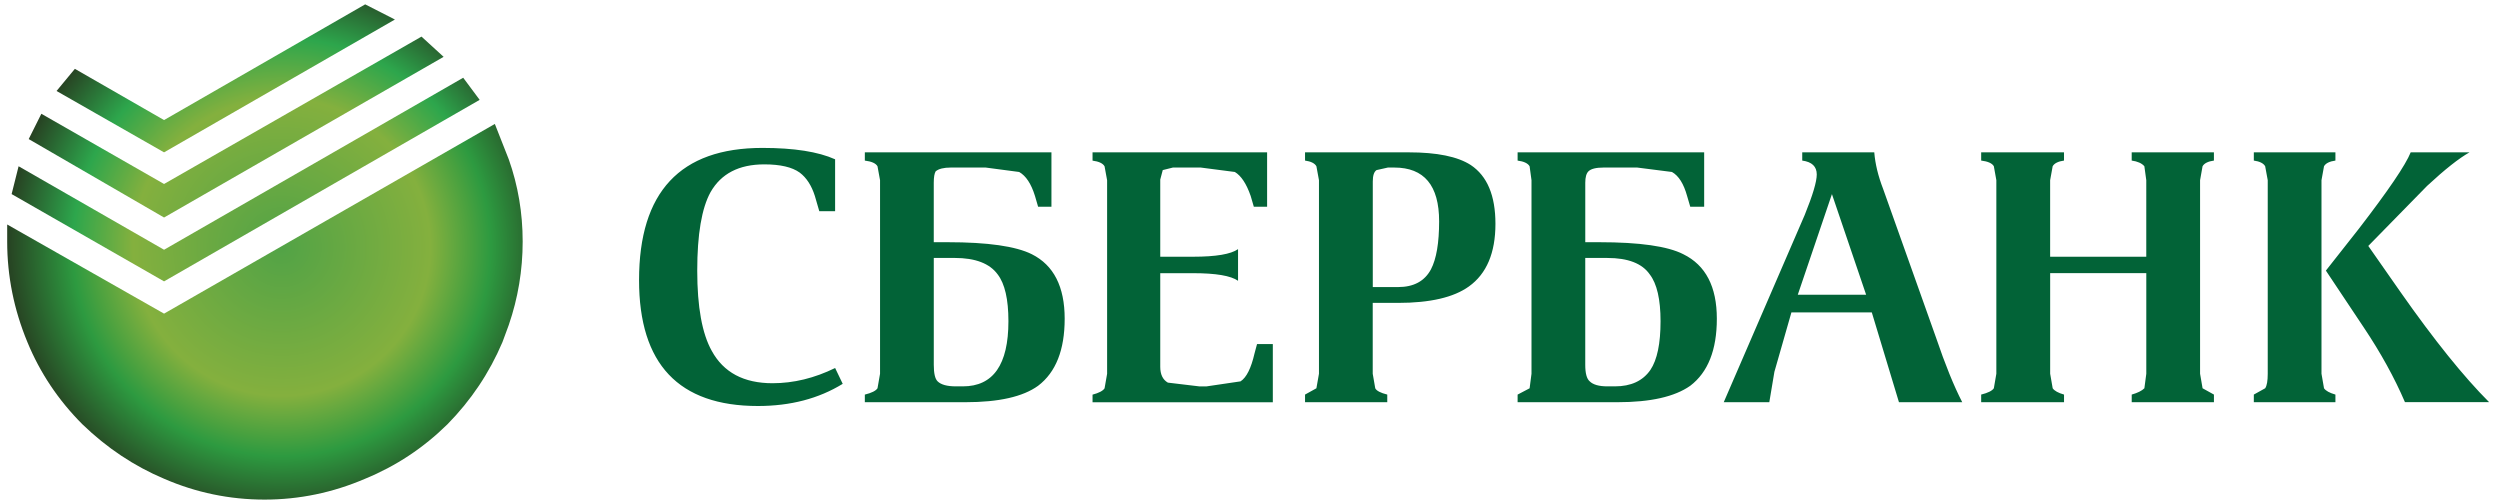
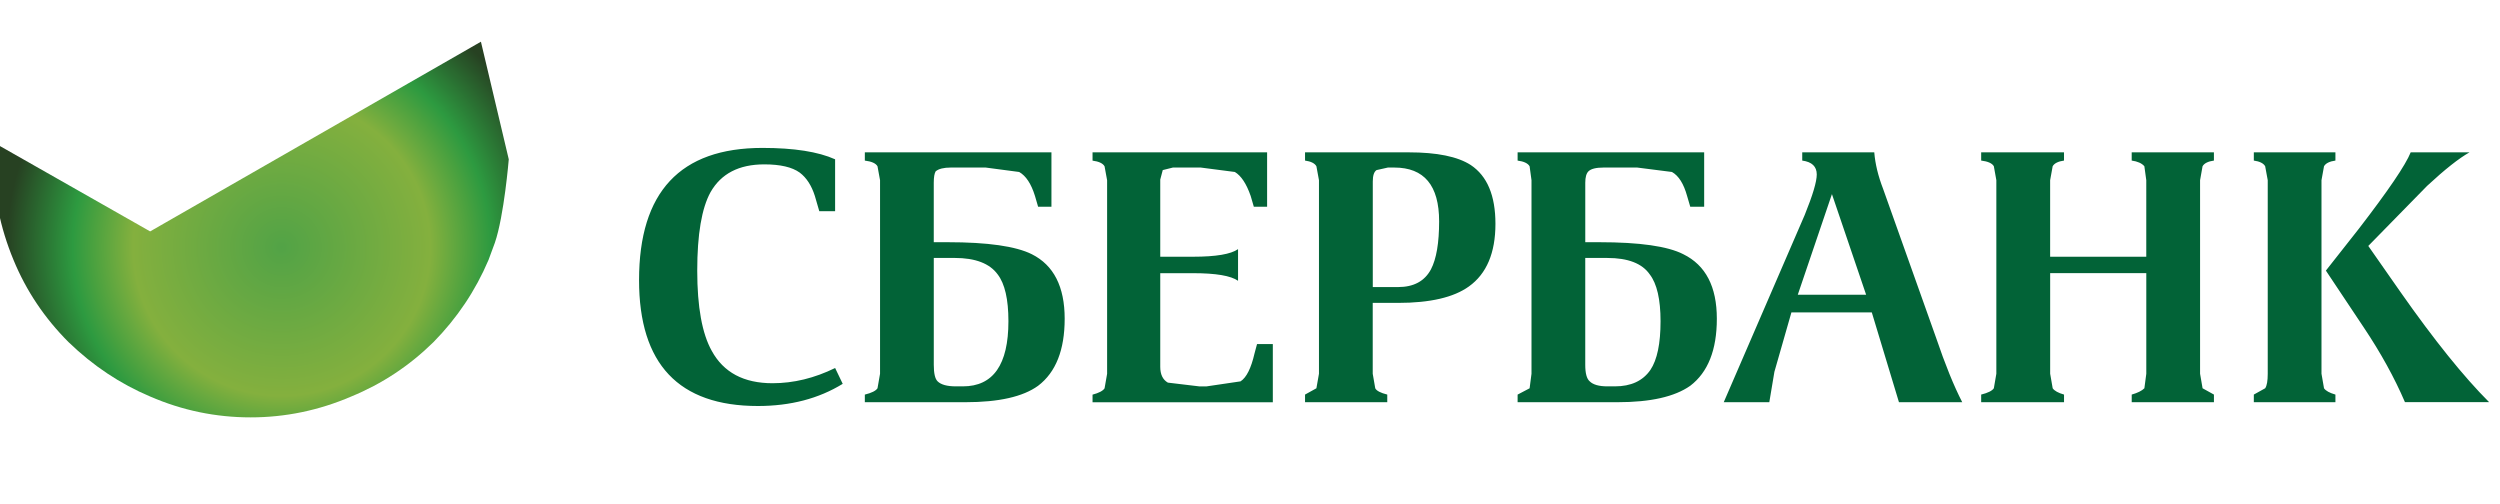
<svg xmlns="http://www.w3.org/2000/svg" version="1.1" id="Шар_1" x="0px" y="0px" width="118.97px" height="24px" viewBox="0 0 118.97 24" enable-background="new 0 0 118.97 24" xml:space="preserve">
  <g>
    <path fill="#026337" d="M114.72,7.25h2.798c-0.5,0.281-1.173,0.813-2.016,1.595l-2.8,2.859l1.535,2.197   c1.605,2.288,3.011,4.034,4.215,5.237h-4.005c-0.5-1.165-1.152-2.348-1.957-3.551l-1.806-2.709l1.565-1.987   C113.655,9.066,114.478,7.853,114.72,7.25z M110.475,8.575v9.21l0.12,0.692c0.082,0.12,0.262,0.22,0.543,0.3v0.362h-3.883v-0.362   l0.54-0.3c0.082-0.12,0.122-0.352,0.122-0.692v-9.21l-0.122-0.663c-0.08-0.141-0.26-0.231-0.54-0.271V7.25h3.883v0.391   c-0.281,0.04-0.463,0.13-0.543,0.271L110.475,8.575z M104.697,8.575v9.21l0.119,0.692l0.541,0.3v0.362h-3.913v-0.362   c0.281-0.08,0.483-0.18,0.603-0.3l0.091-0.692v-4.786h-4.575v4.786l0.12,0.692c0.08,0.12,0.261,0.22,0.54,0.3v0.362H94.28v-0.362   c0.322-0.08,0.522-0.18,0.603-0.3l0.119-0.692v-9.21l-0.119-0.663c-0.08-0.141-0.28-0.231-0.603-0.271V7.25h3.942v0.391   c-0.279,0.04-0.46,0.13-0.54,0.271l-0.12,0.663v3.641h4.575V8.575l-0.091-0.663c-0.119-0.141-0.321-0.231-0.603-0.271V7.25h3.913   v0.391c-0.281,0.04-0.461,0.13-0.541,0.271L104.697,8.575z M85.765,7.642V7.25h3.428c0.043,0.542,0.183,1.124,0.423,1.746   l2.527,7.102c0.422,1.244,0.833,2.259,1.235,3.041h-3.011l-1.292-4.273H85.25l-0.81,2.828l-0.242,1.445H82.03l3.853-8.91   c0.382-0.942,0.573-1.584,0.573-1.926C86.456,7.923,86.226,7.703,85.765,7.642z M87.178,9.237l-1.625,4.788h3.252L87.178,9.237z    M81.098,9.839h-0.662l-0.15-0.512c-0.162-0.582-0.4-0.963-0.721-1.143l-1.656-0.211h-1.596c-0.362,0-0.603,0.061-0.723,0.181   c-0.1,0.101-0.15,0.28-0.15,0.542v2.83h0.663c1.925,0,3.26,0.191,4.003,0.572c1.064,0.522,1.595,1.545,1.595,3.069   c0,1.485-0.422,2.549-1.265,3.191c-0.741,0.523-1.896,0.782-3.46,0.782H72.22v-0.362l0.571-0.3l0.09-0.692v-9.21l-0.09-0.663   c-0.08-0.141-0.271-0.231-0.571-0.271V7.25h8.878V9.839z M75.439,12.277v5.087c0,0.4,0.07,0.662,0.211,0.782   c0.162,0.16,0.442,0.24,0.843,0.24h0.359c0.765,0,1.327-0.261,1.688-0.783c0.322-0.48,0.482-1.254,0.482-2.315   c0-1.044-0.172-1.787-0.513-2.229c-0.361-0.522-1.034-0.783-2.017-0.783H75.439z M71.165,10.652c0,1.384-0.421,2.377-1.263,2.98   c-0.724,0.521-1.848,0.782-3.372,0.782h-1.205v3.371l0.12,0.692c0.061,0.12,0.252,0.22,0.572,0.3v0.362h-3.913v-0.362l0.541-0.3   l0.122-0.692v-9.21l-0.122-0.663c-0.078-0.141-0.26-0.231-0.541-0.271V7.25h4.936c1.343,0,2.328,0.2,2.95,0.603   C70.775,8.375,71.165,9.308,71.165,10.652z M65.508,8.094c-0.121,0.08-0.18,0.26-0.18,0.542v5.025h1.202   c0.744,0,1.263-0.28,1.565-0.841c0.262-0.501,0.39-1.264,0.39-2.288c0-1.706-0.71-2.559-2.135-2.559h-0.303L65.508,8.094z    M60.298,9.839h-0.631l-0.149-0.512c-0.202-0.582-0.453-0.963-0.754-1.143l-1.625-0.211h-1.322l-0.484,0.121l-0.119,0.451v3.672   h1.565c1.082,0,1.795-0.12,2.137-0.361v1.506c-0.342-0.241-1.055-0.362-2.137-0.362h-1.565v4.457c0,0.359,0.119,0.61,0.361,0.751   l1.506,0.18h0.329l1.625-0.24c0.281-0.181,0.502-0.623,0.664-1.325l0.121-0.45h0.751v2.769h-8.579v-0.362   c0.302-0.08,0.493-0.18,0.572-0.3l0.121-0.692v-9.21l-0.121-0.663c-0.079-0.141-0.27-0.231-0.572-0.271V7.25h8.307V9.839z    M50.036,9.839h-0.634l-0.149-0.512c-0.18-0.582-0.432-0.963-0.753-1.143l-1.595-0.211h-1.655c-0.342,0-0.583,0.061-0.724,0.181   c-0.059,0.101-0.09,0.28-0.09,0.542v2.83h0.662c1.908,0,3.241,0.191,4.005,0.572c1.041,0.522,1.563,1.545,1.563,3.069   c0,1.485-0.419,2.549-1.264,3.191c-0.72,0.523-1.875,0.782-3.459,0.782h-4.787v-0.362c0.323-0.08,0.523-0.18,0.603-0.3l0.121-0.692   v-9.21l-0.121-0.663c-0.079-0.141-0.28-0.231-0.603-0.271V7.25h8.88V9.839z M38.056,8.213c-0.361-0.26-0.922-0.391-1.685-0.391   c-1.205,0-2.056,0.441-2.559,1.324c-0.42,0.763-0.632,2.007-0.632,3.733c0,1.725,0.231,3,0.693,3.822   c0.561,1.024,1.524,1.536,2.889,1.536c1.004,0,1.996-0.242,2.98-0.724l0.361,0.753c-1.144,0.703-2.488,1.055-4.034,1.055   c-3.772,0-5.658-1.998-5.658-5.991c0-4.193,1.957-6.291,5.869-6.291c1.506,0,2.659,0.181,3.461,0.542v2.468h-0.753l-0.21-0.723   C38.619,8.825,38.378,8.455,38.056,8.213z M44.437,12.277v5.087c0,0.4,0.059,0.662,0.181,0.782c0.161,0.16,0.452,0.24,0.872,0.24   h0.332c1.444,0,2.167-1.034,2.167-3.099c0-1.044-0.171-1.787-0.512-2.229c-0.38-0.522-1.063-0.783-2.046-0.783H44.437z" />
    <radialGradient id="SVGID_1_" cx="13.421" cy="12.934" r="14.093" gradientTransform="matrix(1 0 0 -1 -0.015 24.699)" gradientUnits="userSpaceOnUse">
      <stop offset="0" style="stop-color:#52A346" />
      <stop offset="0.502" style="stop-color:#84B03E" />
      <stop offset="0.706" style="stop-color:#2DA64C" />
      <stop offset="0.929" style="stop-color:#274122" />
      <stop offset="0.933" style="stop-color:#274122" />
    </radialGradient>
-     <path fill="url(#SVGID_1_)" d="M20.058,1.742l1.053,0.963L7.807,10.351L1.366,6.618l0.602-1.204l5.839,3.341L20.058,1.742z    M17.378,0.207l1.415,0.722L7.807,7.25l-5.116-2.92l0.872-1.054l4.244,2.438L17.378,0.207z M22.043,3.699l0.783,1.053L7.807,13.39   L0.553,9.236l0.332-1.324l6.922,3.973L22.043,3.699z" />
    <radialGradient id="SVGID_2_" cx="13.421" cy="12.934" r="14.094" gradientTransform="matrix(1 0 0 -1 -0.015 24.699)" gradientUnits="userSpaceOnUse">
      <stop offset="0" style="stop-color:#52A346" />
      <stop offset="0.502" style="stop-color:#84B03E" />
      <stop offset="0.706" style="stop-color:#2D9A40" />
      <stop offset="0.929" style="stop-color:#274122" />
      <stop offset="0.933" style="stop-color:#274122" />
    </radialGradient>
-     <path fill="url(#SVGID_2_)" d="M24.211,7.582c0.441,1.244,0.662,2.548,0.662,3.913s-0.221,2.689-0.662,3.972l-0.301,0.816   c-0.622,1.463-1.495,2.767-2.62,3.911c-1.143,1.124-2.447,1.986-3.912,2.588c-1.544,0.663-3.14,0.993-4.786,0.993   c-1.665,0-3.26-0.331-4.785-0.993c-1.425-0.602-2.72-1.464-3.883-2.588c-1.144-1.145-2.017-2.448-2.619-3.911   c-0.642-1.548-0.963-3.143-0.963-4.788v-0.812l7.465,4.242l15.741-9.027L24.211,7.582z" />
+     <path fill="url(#SVGID_2_)" d="M24.211,7.582s-0.221,2.689-0.662,3.972l-0.301,0.816   c-0.622,1.463-1.495,2.767-2.62,3.911c-1.143,1.124-2.447,1.986-3.912,2.588c-1.544,0.663-3.14,0.993-4.786,0.993   c-1.665,0-3.26-0.331-4.785-0.993c-1.425-0.602-2.72-1.464-3.883-2.588c-1.144-1.145-2.017-2.448-2.619-3.911   c-0.642-1.548-0.963-3.143-0.963-4.788v-0.812l7.465,4.242l15.741-9.027L24.211,7.582z" />
  </g>
</svg>